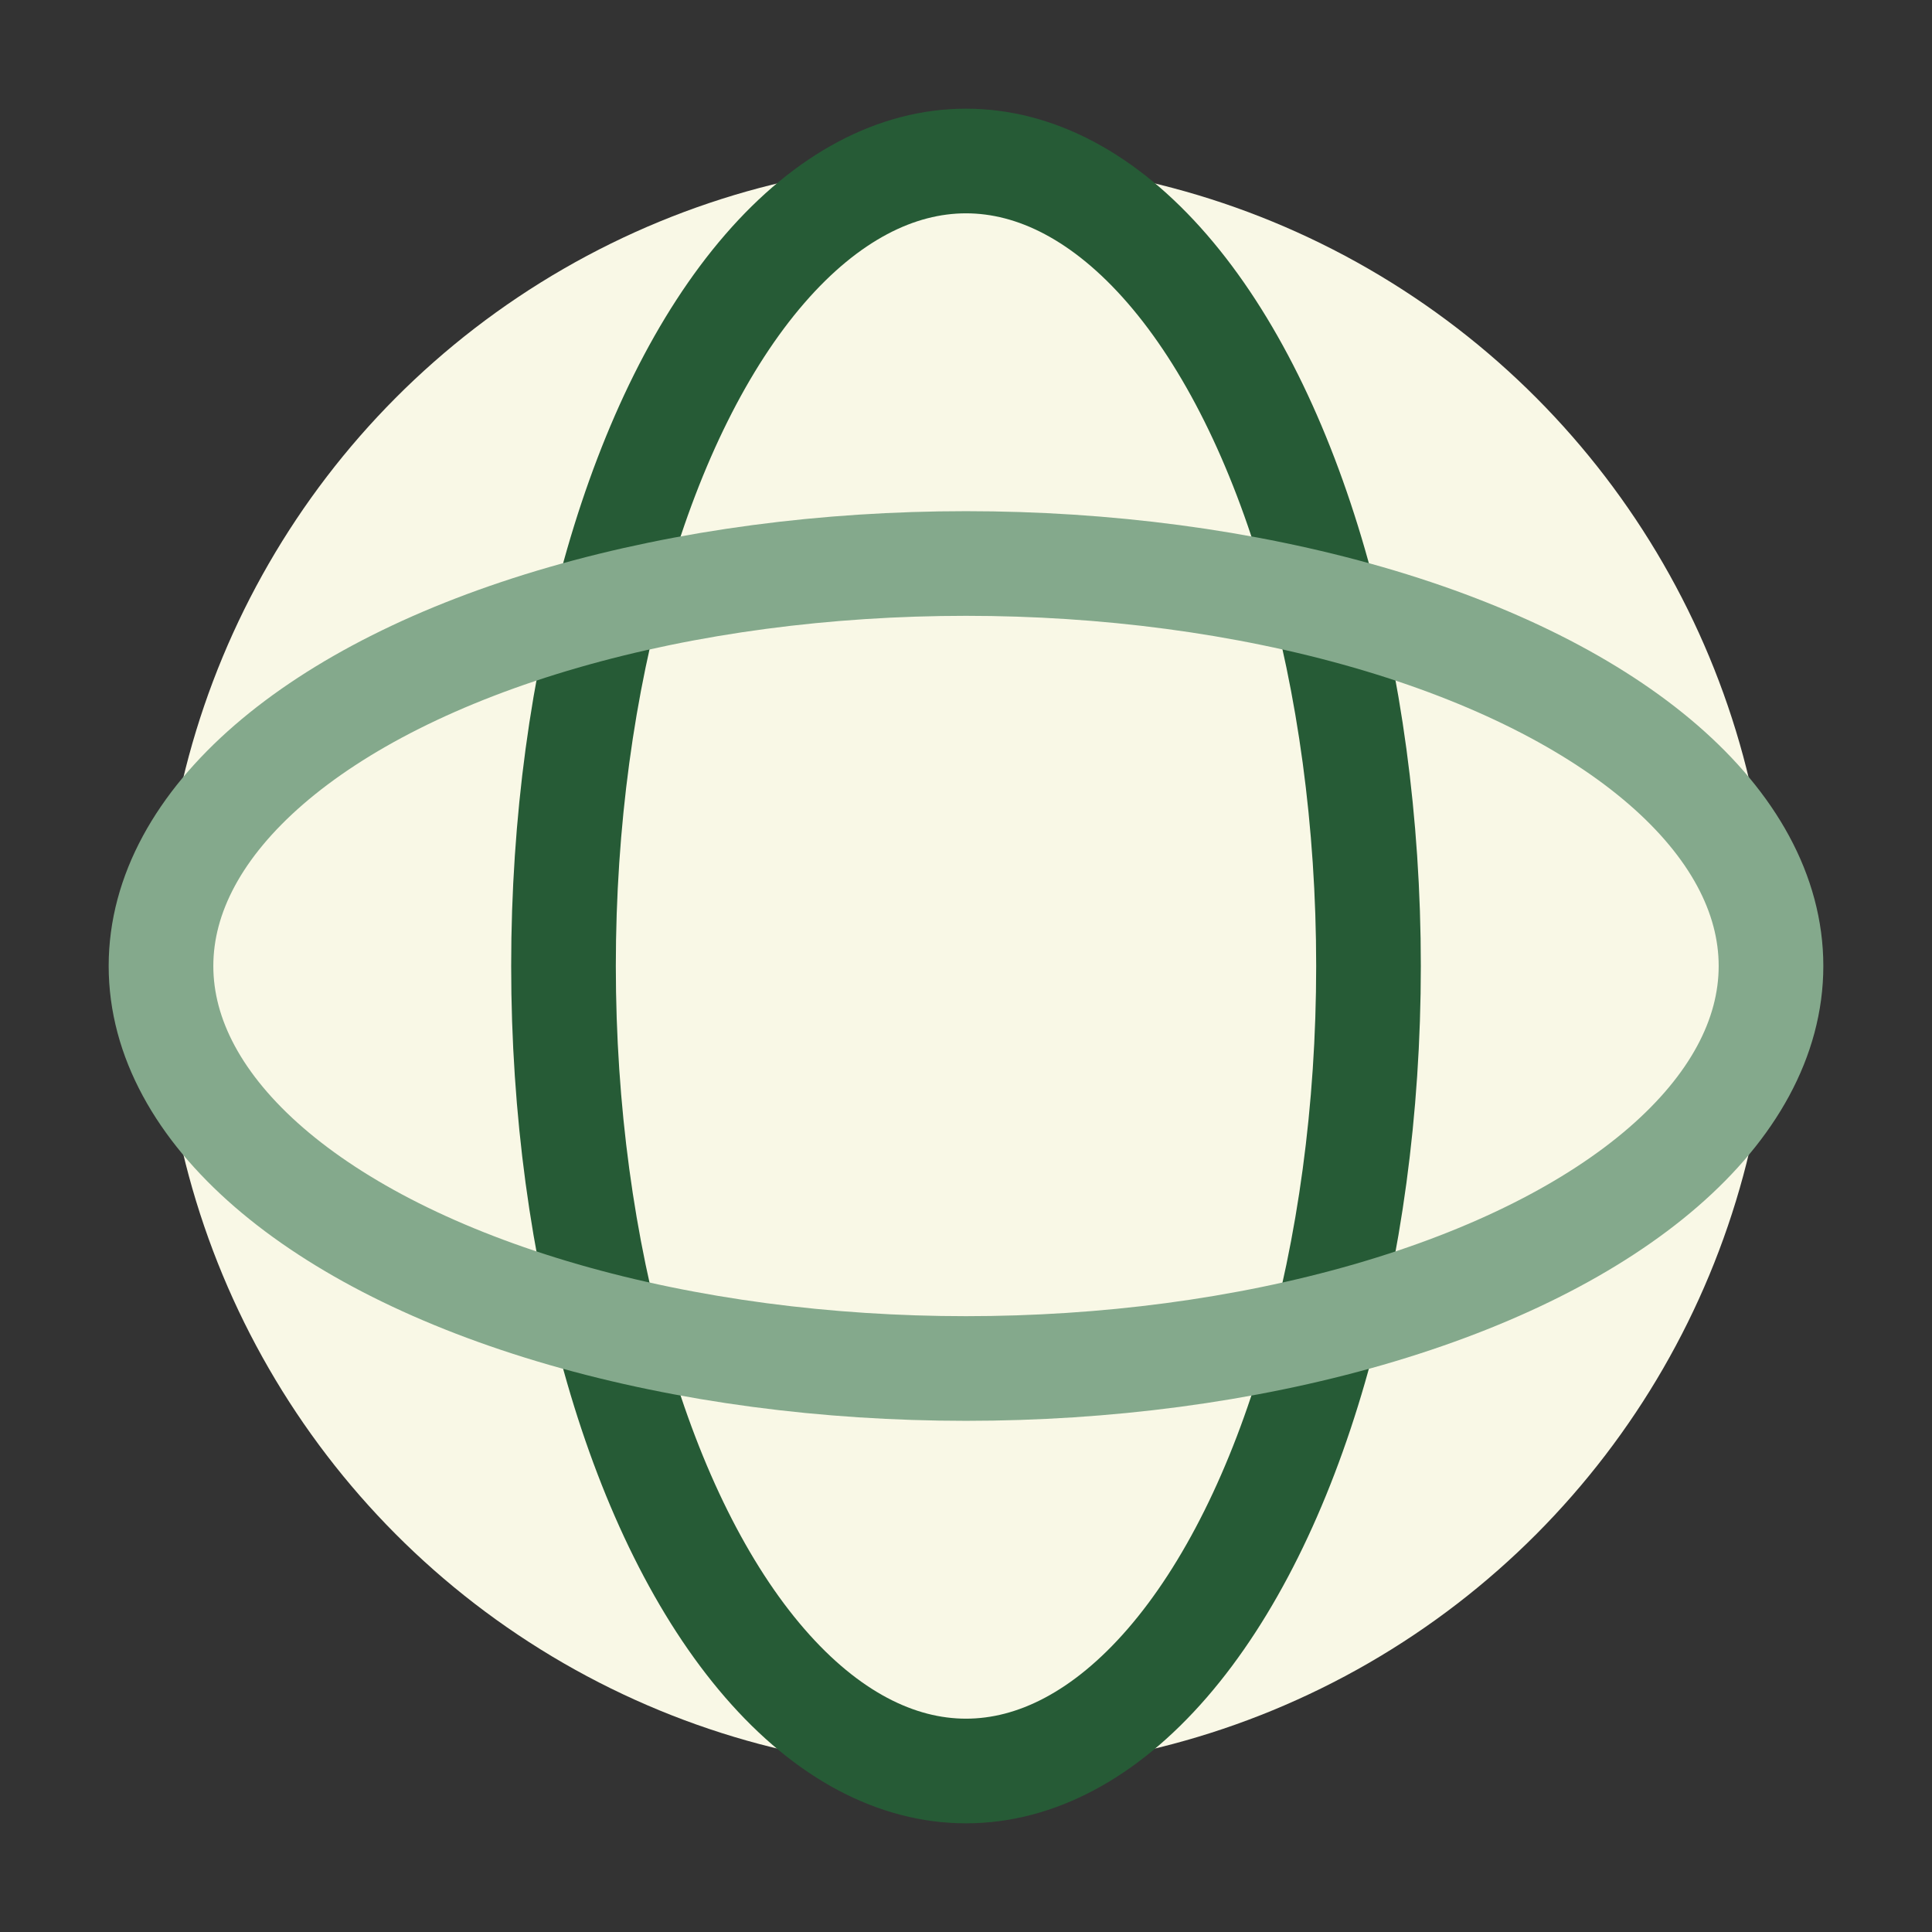
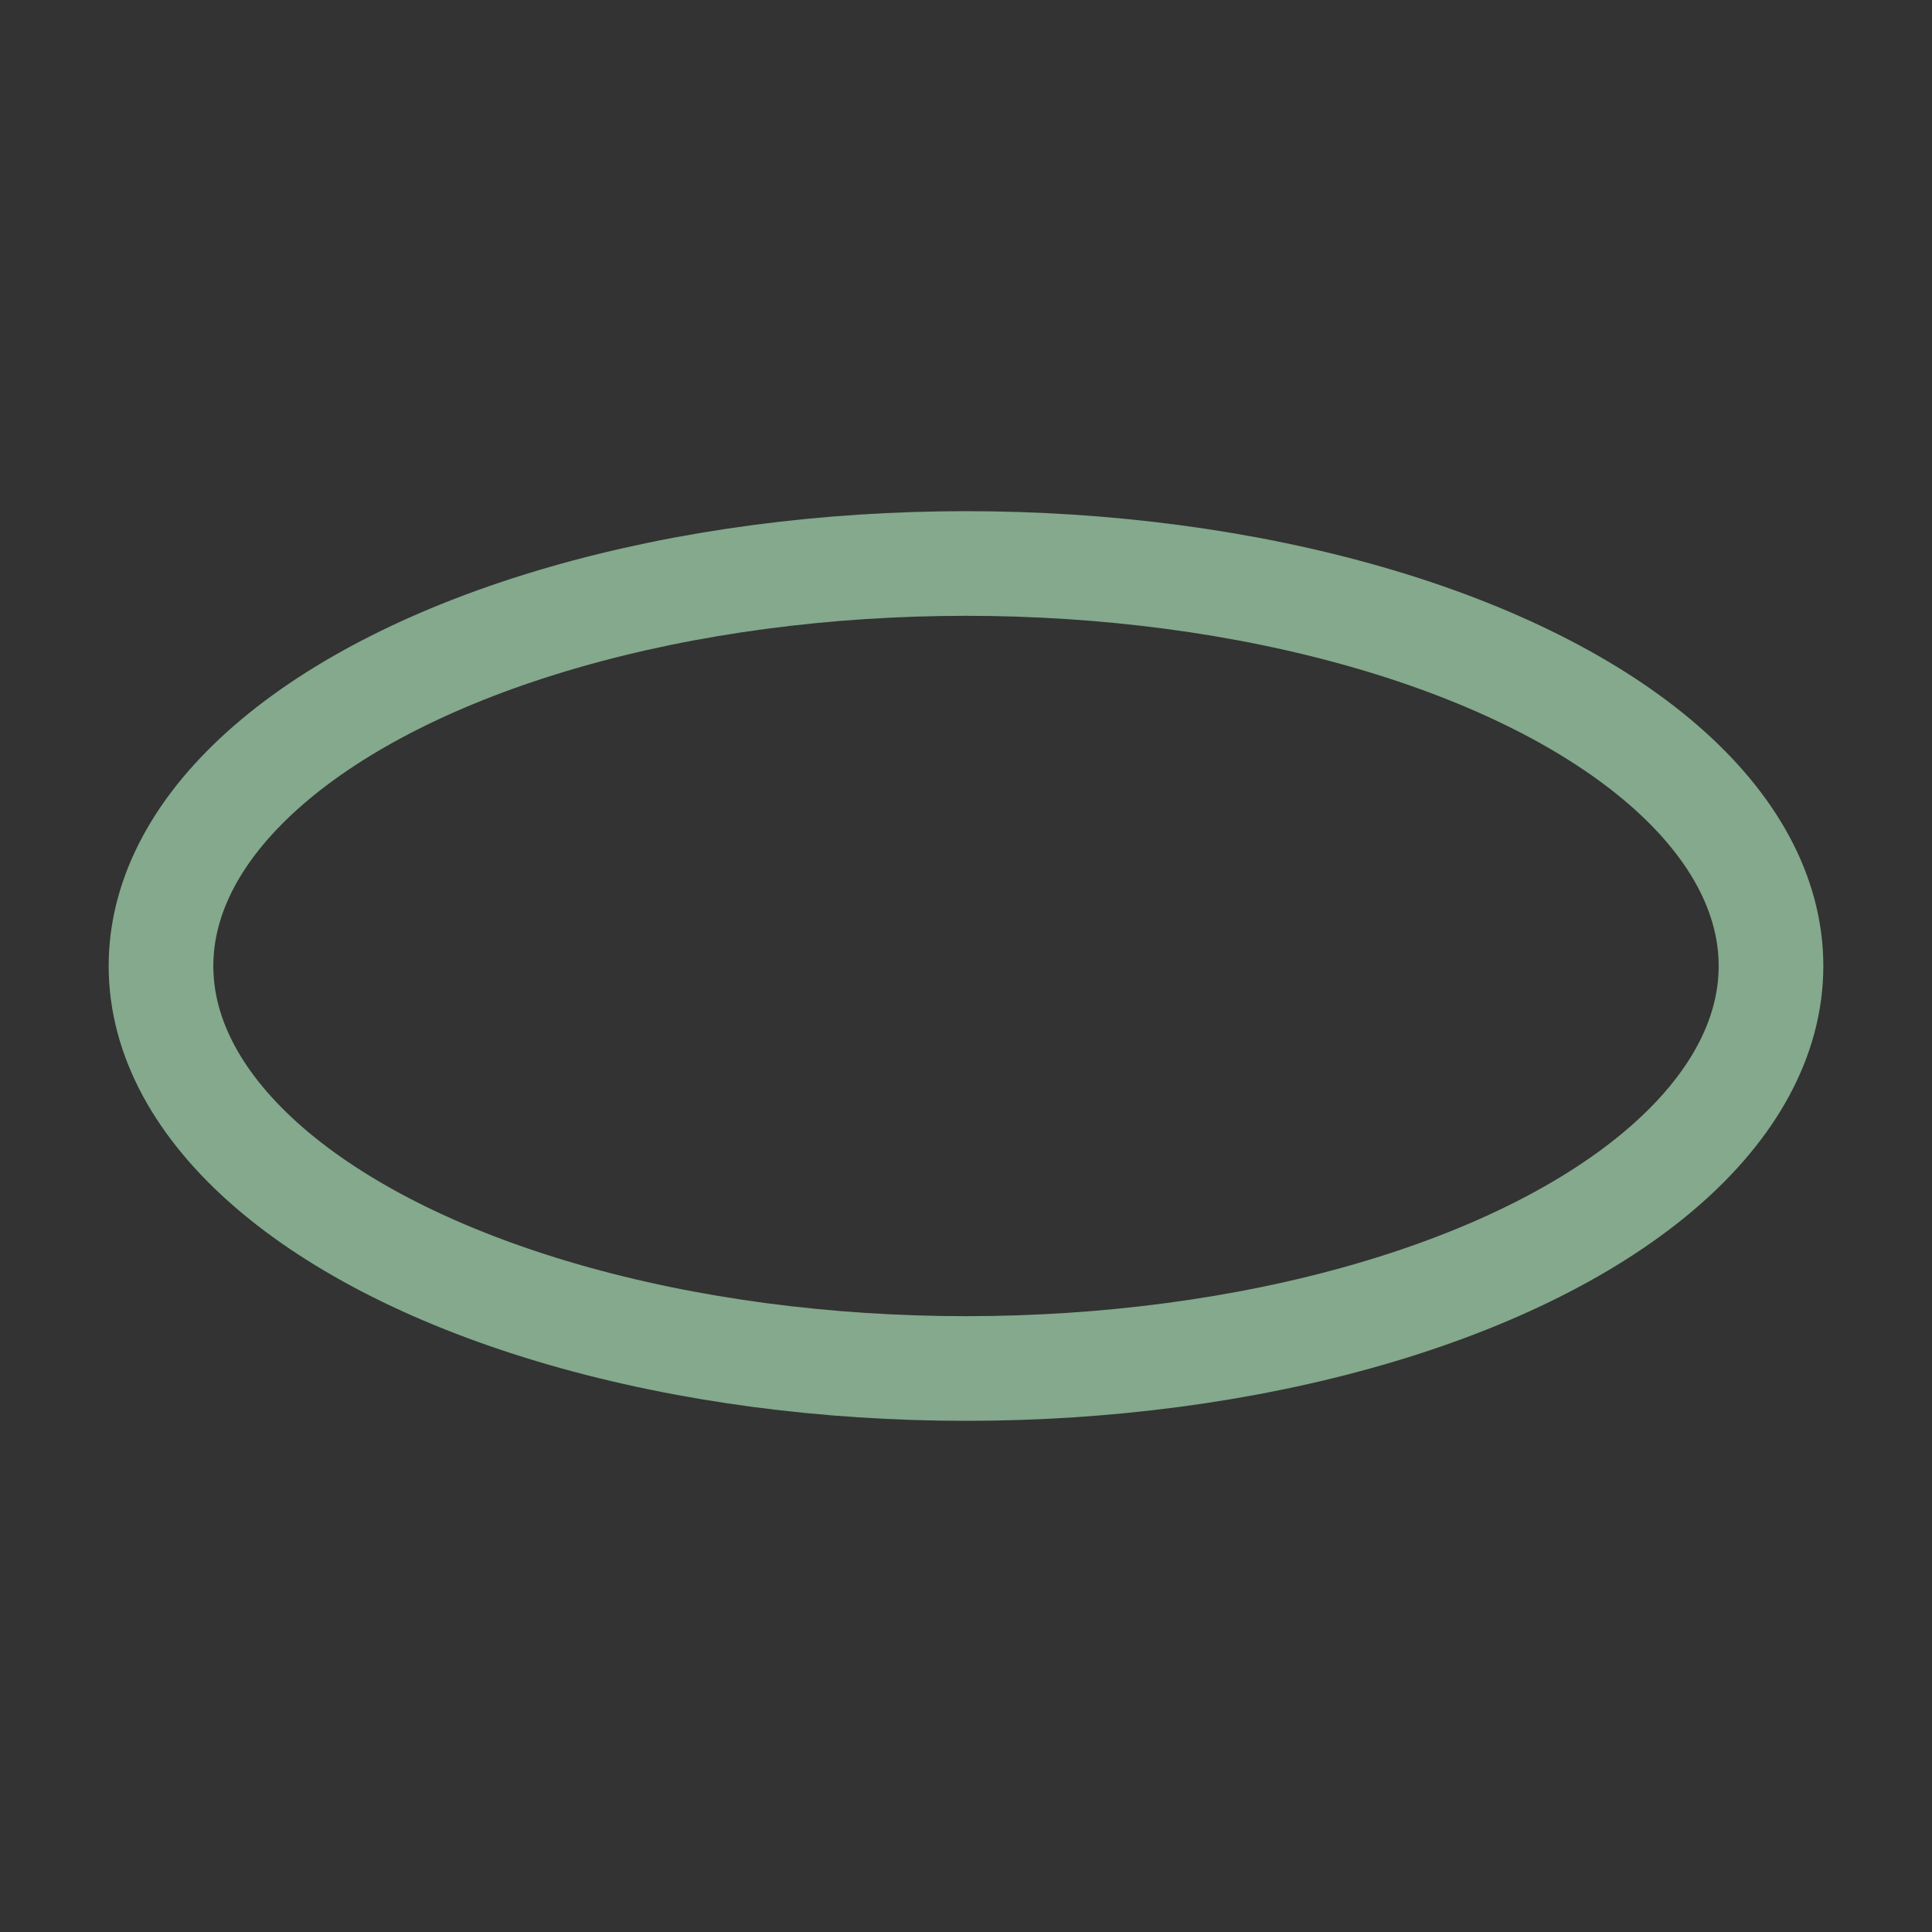
<svg xmlns="http://www.w3.org/2000/svg" width="24" height="24" viewBox="0 0 24 24">
  <rect x="0" y="0" width="24" height="24" fill="#333333" stroke="none" />
-   <circle cx="12" cy="12" r="10" fill="#F9F8E6" />
-   <ellipse cx="12" cy="12" rx="5" ry="10" fill="none" stroke="#265B36" stroke-width="1.3" />
  <ellipse cx="12" cy="12" rx="10" ry="5" fill="none" stroke="#84A98C" stroke-width="1.3" />
</svg>